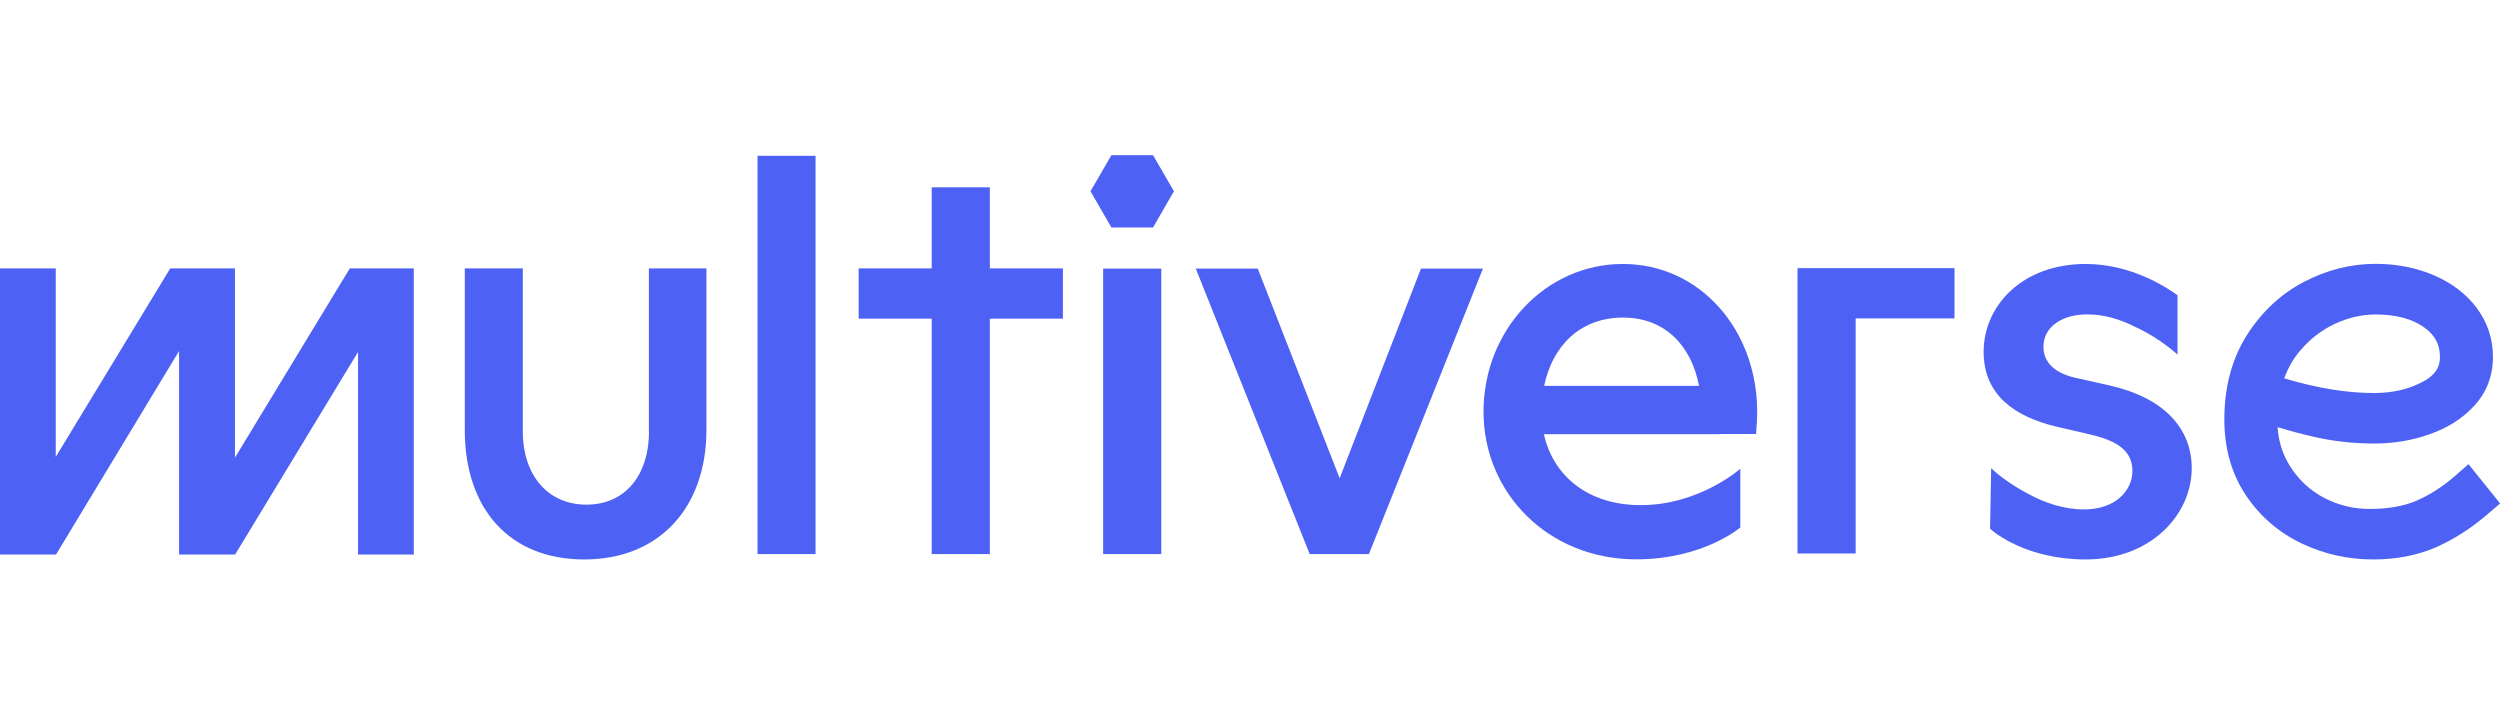
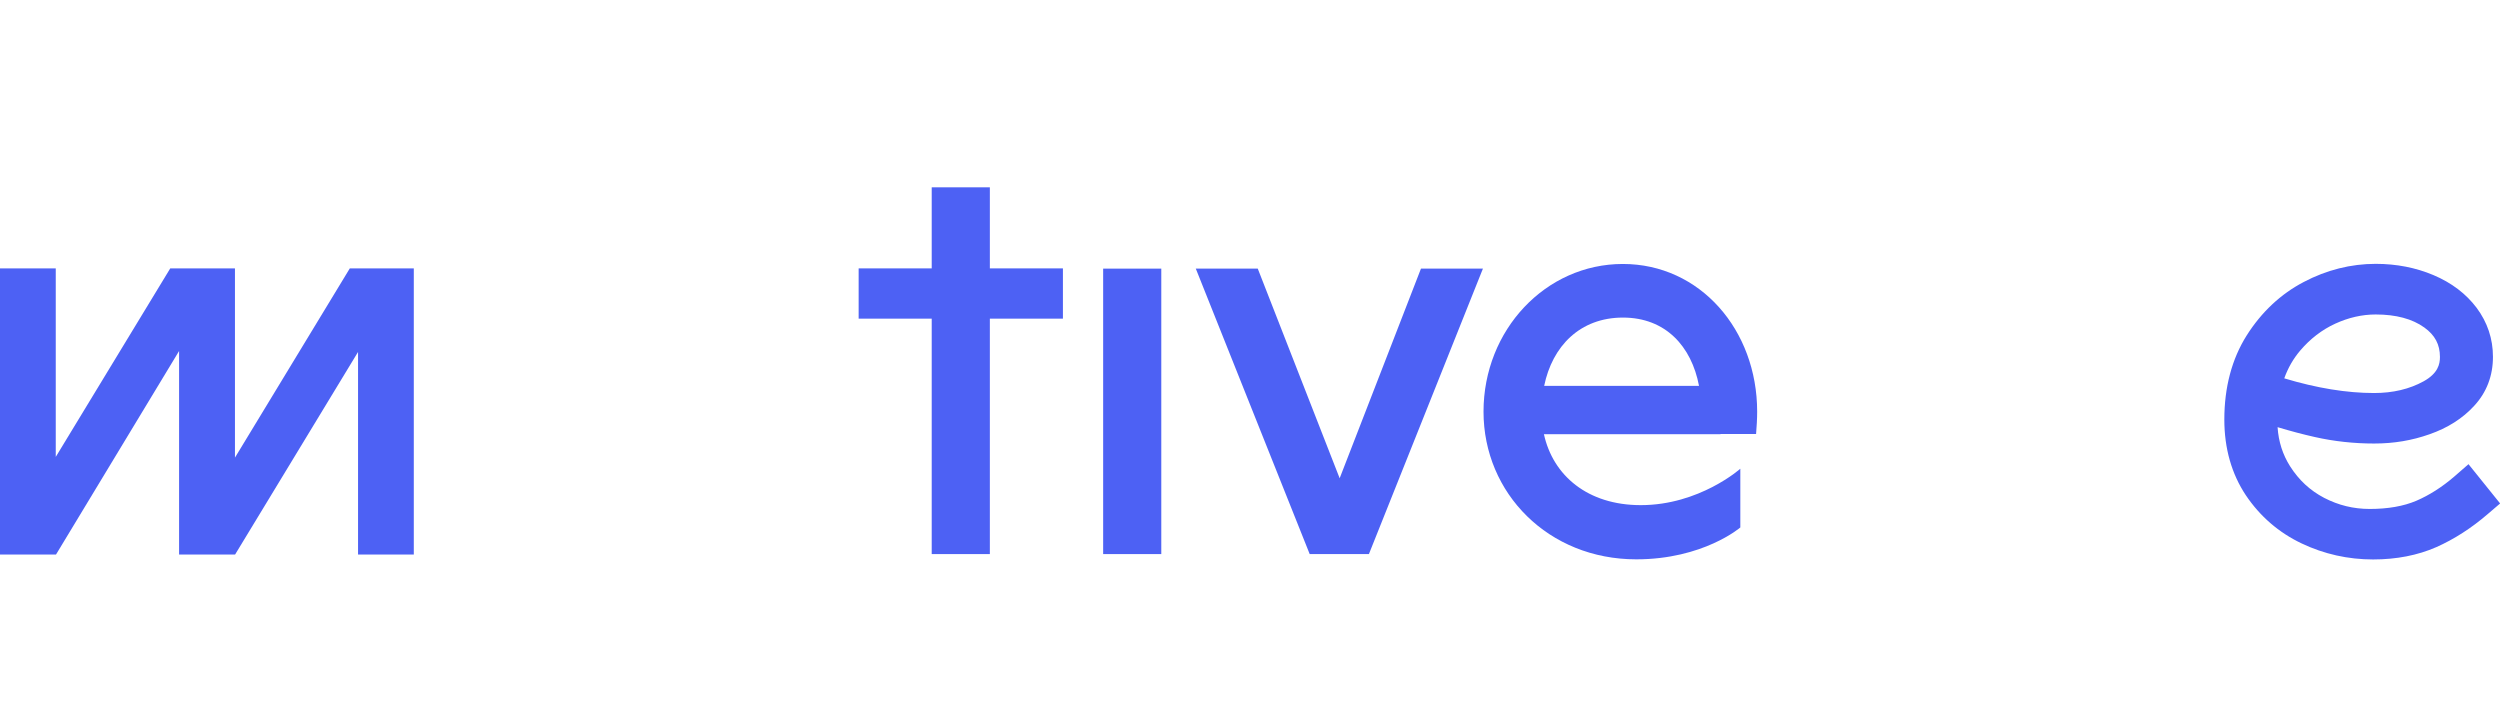
<svg xmlns="http://www.w3.org/2000/svg" id="b" viewBox="0 0 209.4 59.86">
  <g id="c">
-     <path d="m54.36,36.1c0,3.84-2.1,6.17-5.24,6.17s-5.33-2.34-5.33-6.17v-13.62h-4.86v13.53c0,6.57,3.7,10.85,10.01,10.85s10.23-4.37,10.23-10.85v-13.53h-4.82v13.62Z" style="fill:#4d61f4; stroke-width:0px;" />
-     <rect x="63.45" y="13.05" width="4.86" height="33.36" style="fill:#4d61f4; stroke-width:0px;" />
    <polygon points="119.02 22.5 112.21 40.06 105.35 22.5 100.16 22.5 109.7 46.41 114.66 46.41 124.21 22.5 119.02 22.5" style="fill:#4d61f4; stroke-width:0px;" />
-     <path d="m176.63,32.27l-2.85-.64c-1.75-.41-2.62-1.33-2.62-2.58,0-1.7,1.61-2.76,3.77-2.71,1.33,0,2.67.41,3.96,1.06,1.61.74,2.94,1.79,3.5,2.3v-4.97c-.83-.6-3.82-2.62-7.68-2.62-5.34,0-8.56,3.5-8.56,7.36,0,3.63,2.62,5.43,6.07,6.26l2.76.64c2.44.55,3.63,1.43,3.63,3.08s-1.43,3.22-4.05,3.22c-1.66,0-3.31-.55-4.65-1.29-1.61-.83-2.81-1.84-3.13-2.16l-.09,5.06c.32.32,3.08,2.58,8.01,2.58,5.47,0,8.88-3.77,8.88-7.64,0-3.36-2.35-5.93-6.95-6.95Z" style="fill:#4d61f4; stroke-width:0px;" />
    <rect x="92.4" y="22.5" width="4.87" height="23.91" style="fill:#4d61f4; stroke-width:0px;" />
-     <polygon points="93.09 13 91.34 16.02 93.09 19.05 96.58 19.05 98.33 16.02 96.58 13 93.09 13" style="fill:#4d61f4; stroke-width:0px;" />
    <polygon points="29.31 22.48 29.31 22.48 29.3 22.48 19.68 38.33 19.68 22.48 14.27 22.48 14.27 22.48 14.26 22.48 4.67 38.27 4.67 22.48 0 22.48 0 46.45 4.69 46.45 15 29.4 15 46.45 19.68 46.45 19.68 46.45 19.69 46.45 29.99 29.48 29.99 46.45 34.66 46.45 34.66 22.48 29.31 22.48" style="fill:#4d61f4; stroke-width:0px;" />
    <path d="m206.76,38.88l-1.17,1.02c-1.03.89-2.11,1.58-3.21,2.05-1.06.45-2.37.68-3.89.68-1.37,0-2.62-.31-3.82-.93-1.18-.62-2.11-1.48-2.85-2.64-.62-.98-.97-2.06-1.05-3.28,1.1.33,2.15.61,3.14.83,1.6.36,3.26.54,4.94.54s3.18-.26,4.63-.77c1.53-.53,2.79-1.33,3.75-2.38,1.05-1.13,1.58-2.52,1.58-4.11,0-1.51-.46-2.89-1.37-4.11-.88-1.17-2.1-2.1-3.62-2.74-1.47-.62-3.09-.94-4.83-.94-2.08,0-4.11.51-6.03,1.52-1.93,1.01-3.54,2.52-4.78,4.48-1.24,1.97-1.87,4.34-1.87,7.04,0,2.42.61,4.55,1.8,6.34,1.19,1.77,2.76,3.13,4.68,4.04,1.87.89,3.89,1.34,5.98,1.34,1.96,0,3.74-.35,5.29-1.03,1.49-.66,2.94-1.59,4.31-2.77l1.04-.89-2.64-3.28Zm-15.43-7.19c.31-.87.76-1.65,1.33-2.32.84-.99,1.83-1.75,2.94-2.26,1.11-.51,2.25-.77,3.39-.77,1.7,0,3.07.37,4.07,1.09.89.64,1.31,1.42,1.31,2.47,0,.6-.16,1.37-1.37,2.04-1.18.65-2.57.98-4.15.98-2.28,0-4.8-.41-7.52-1.23Z" style="fill:#4d61f4; stroke-width:0px;" />
    <polygon points="89.03 22.48 82.91 22.48 82.91 15.69 78.04 15.69 78.04 22.48 71.92 22.48 71.92 26.69 78.04 26.69 78.04 46.41 82.91 46.41 82.91 26.69 89.03 26.69 89.03 22.48" style="fill:#4d61f4; stroke-width:0px;" />
    <path d="m144.12,36.35h2.97c.05-.61.09-1.27.09-1.87,0-6.84-4.78-12.37-11.25-12.37s-11.67,5.53-11.67,12.37,5.44,12.37,12.79,12.37c5.62,0,8.72-2.67,8.72-2.67v-4.92s-3.42,3.05-8.34,3.05c-4.45,0-7.35-2.48-8.11-5.94h14.79s0,0,0,0Zm-8.18-9.75c3.56,0,5.74,2.4,6.37,5.72h-12.97c.68-3.32,3-5.72,6.6-5.72Z" style="fill:#4d61f4; stroke-width:0px;" />
-     <polygon points="163.71 22.46 150.85 22.46 150.56 22.46 150.56 46.36 155.43 46.36 155.43 26.67 163.71 26.67 163.71 22.46" style="fill:#4d61f4; stroke-width:0px;" />
    <rect width="209.4" height="59.86" style="fill:none; stroke-width:0px;" />
  </g>
</svg>